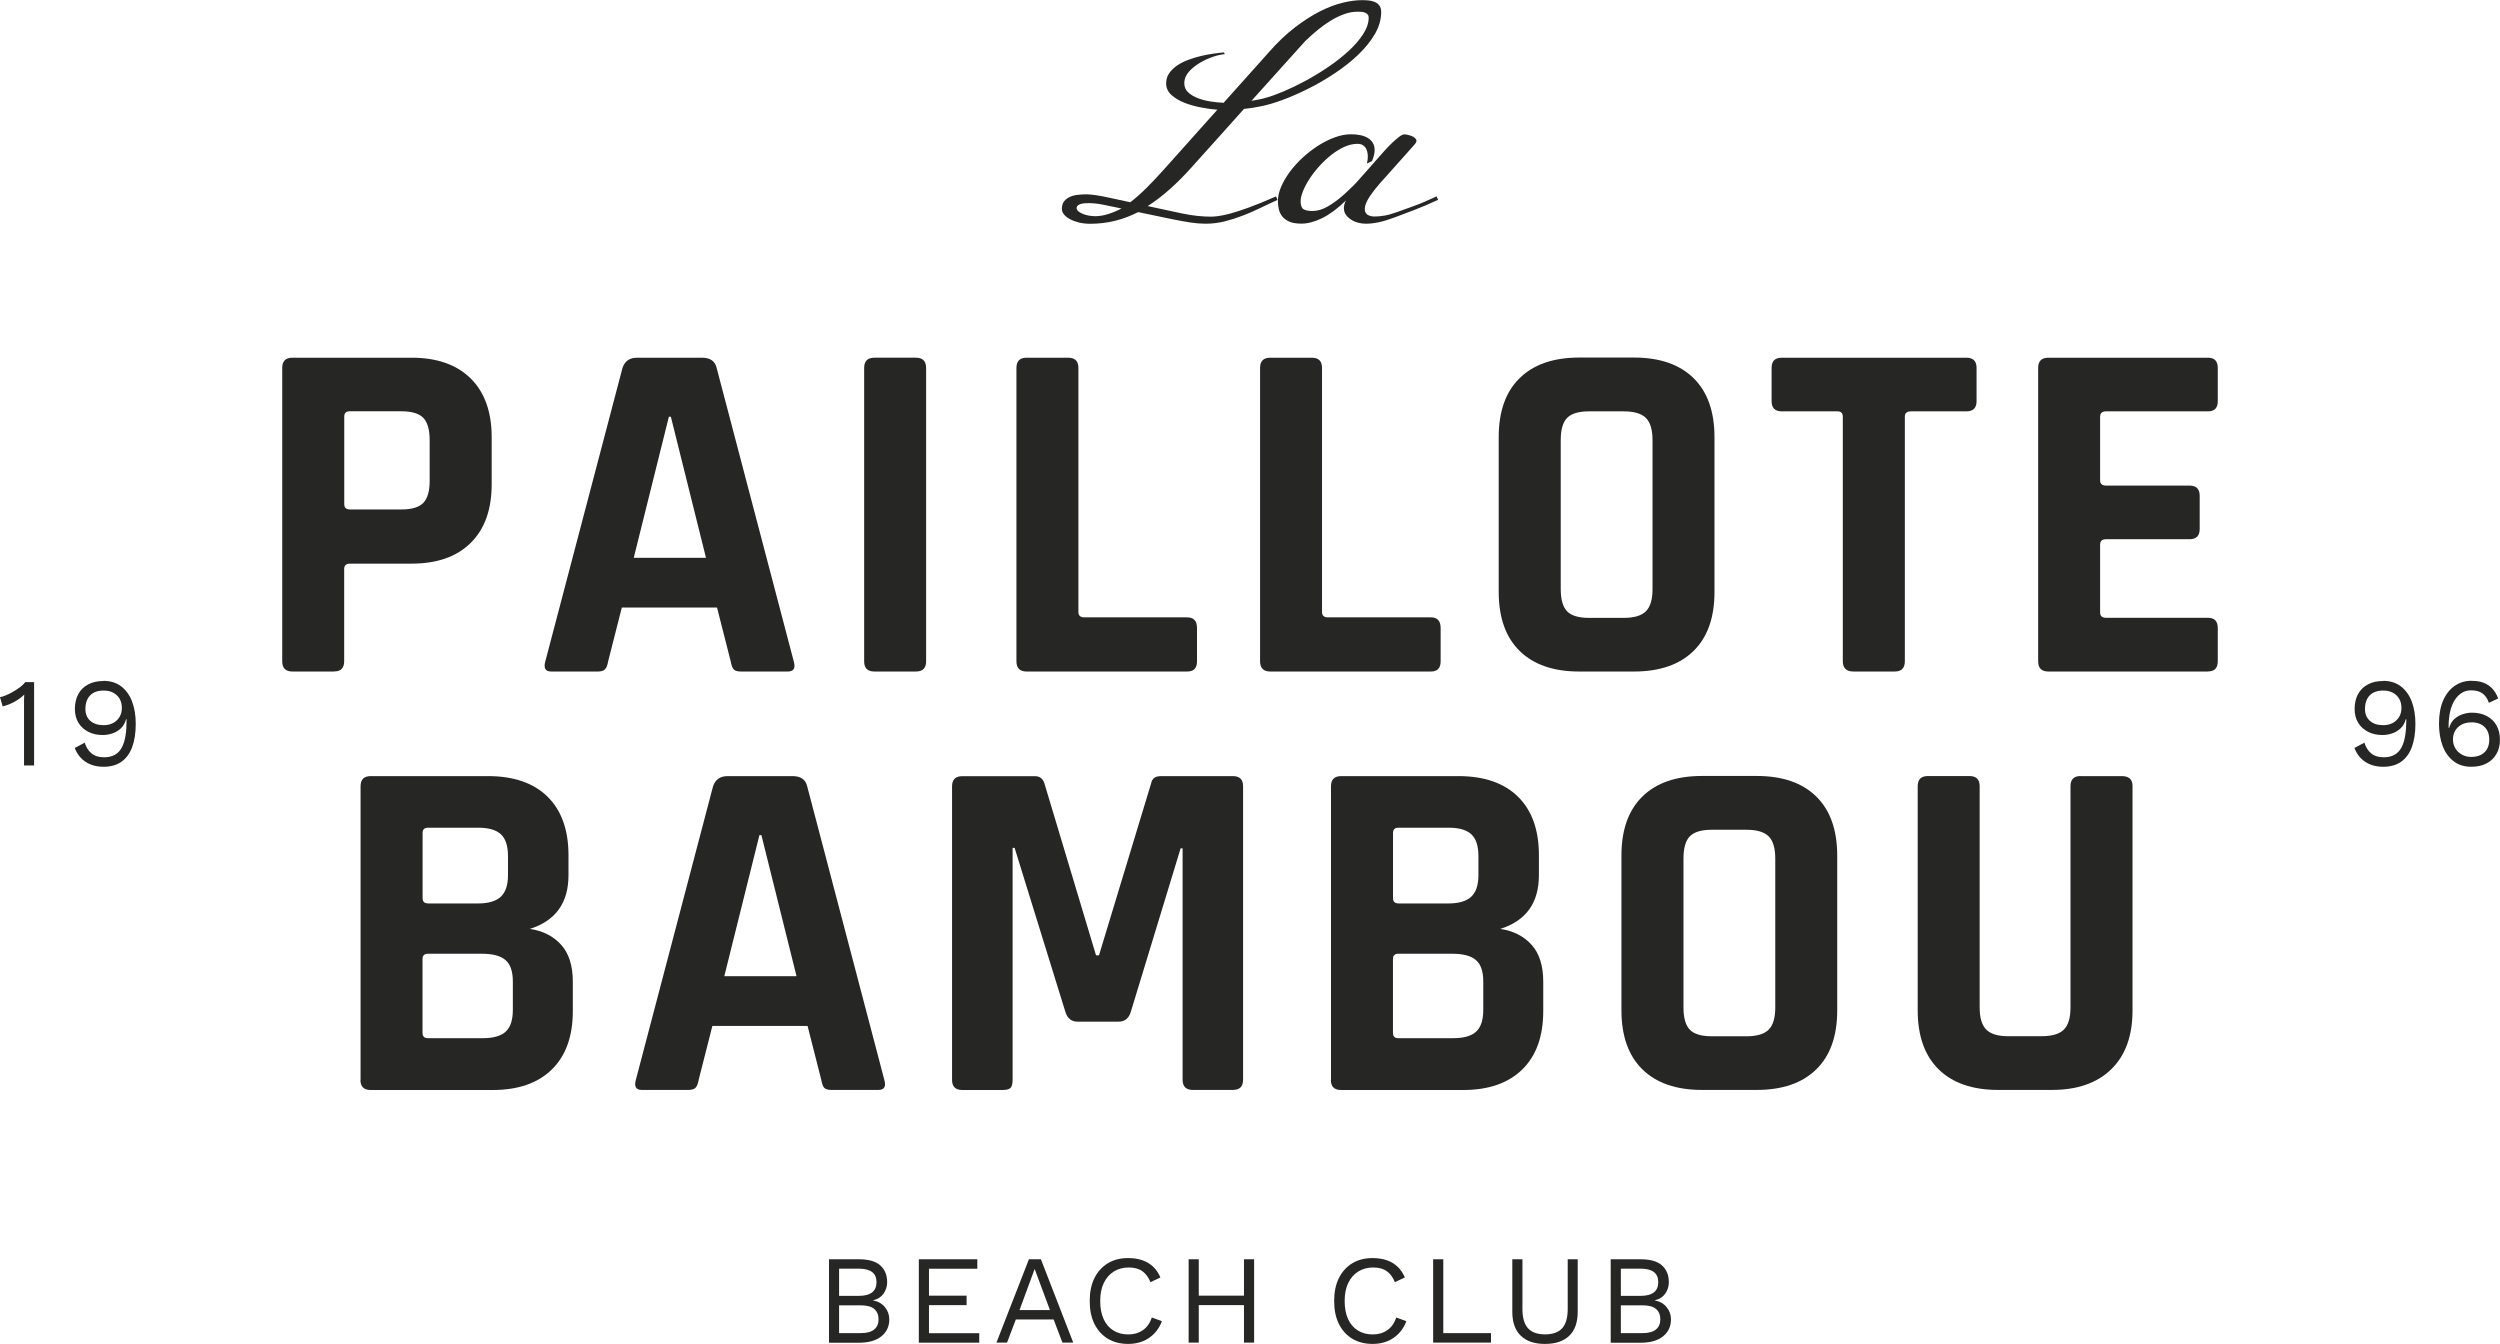
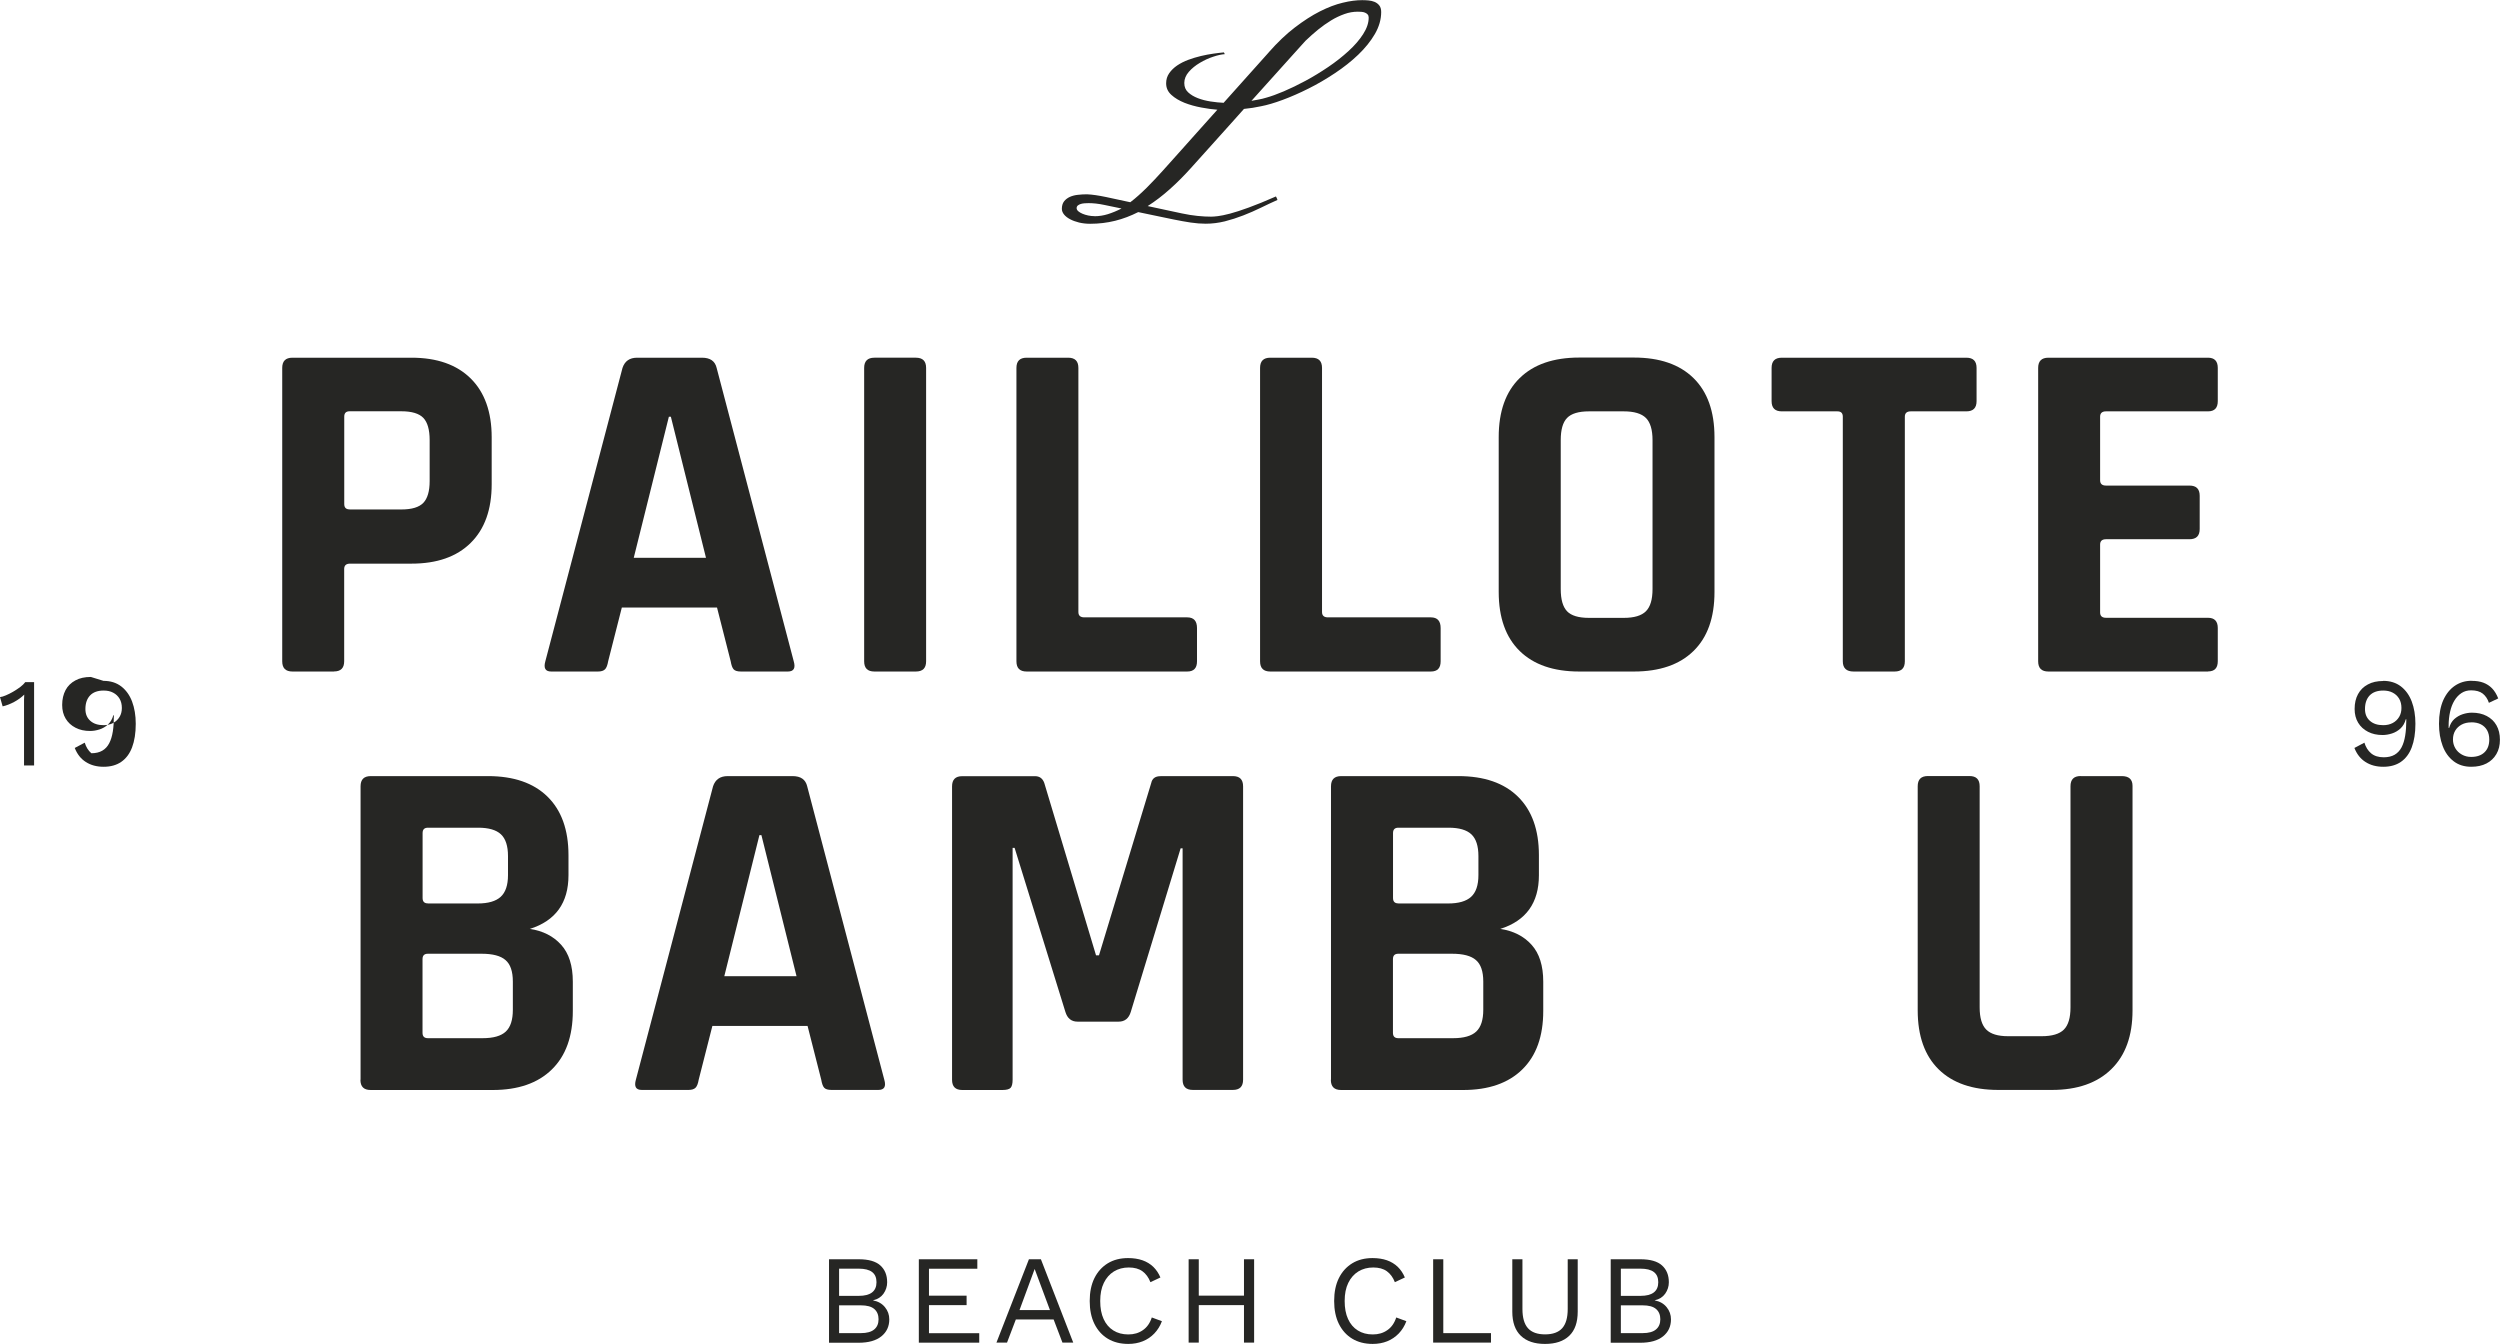
<svg xmlns="http://www.w3.org/2000/svg" id="Calque_1" data-name="Calque 1" viewBox="0 0 340.16 182.85">
  <defs>
    <style> .cls-1 { fill: #262624; } </style>
  </defs>
  <g>
    <path class="cls-1" d="M45.44,91.37h-5.65c-.93,0-1.39-.46-1.39-1.39v-39.92c0-.93.46-1.39,1.39-1.39h16.21c3.45,0,6.13.94,8.04,2.82,1.9,1.88,2.86,4.55,2.86,8v6.38c0,3.45-.95,6.12-2.86,8-1.9,1.88-4.58,2.82-8.04,2.82h-8.37c-.53,0-.8.24-.8.73v12.55c0,.93-.46,1.39-1.39,1.39ZM47.57,69.32h7.04c1.42,0,2.41-.3,2.99-.9.57-.6.86-1.58.86-2.96v-5.58c0-1.42-.29-2.42-.86-3.02-.58-.6-1.57-.9-2.99-.9h-7.04c-.49,0-.73.24-.73.73v11.89c0,.49.24.73.73.73Z" />
    <path class="cls-1" d="M81.38,91.37h-6.38c-.8,0-1.06-.46-.8-1.39l10.5-39.92c.31-.93.97-1.39,1.99-1.39h8.83c1.11,0,1.77.46,1.99,1.39l10.49,39.92c.27.93,0,1.39-.8,1.39h-6.38c-.49,0-.82-.1-1-.3s-.31-.57-.4-1.1l-1.86-7.31h-12.95l-1.86,7.31c-.09.53-.23.9-.43,1.1s-.52.3-.96.3ZM91.01,56.7l-4.78,19.2h9.83l-4.78-19.2h-.27Z" />
    <path class="cls-1" d="M126.01,50.06v39.92c0,.93-.46,1.39-1.39,1.39h-5.65c-.93,0-1.39-.46-1.39-1.39v-39.92c0-.93.47-1.39,1.39-1.39h5.65c.93,0,1.39.46,1.39,1.39Z" />
    <path class="cls-1" d="M161.54,91.37h-21.85c-.93,0-1.39-.46-1.39-1.39v-39.92c0-.93.46-1.39,1.39-1.39h5.65c.93,0,1.39.46,1.39,1.39v33.21c0,.49.27.73.8.73h14.01c.89,0,1.33.49,1.33,1.46v4.52c0,.93-.44,1.39-1.33,1.39Z" />
    <path class="cls-1" d="M194.69,91.37h-21.85c-.93,0-1.39-.46-1.39-1.39v-39.92c0-.93.46-1.39,1.39-1.39h5.65c.93,0,1.39.46,1.39,1.39v33.21c0,.49.27.73.8.73h14.01c.89,0,1.33.49,1.33,1.46v4.52c0,.93-.44,1.39-1.33,1.39Z" />
    <path class="cls-1" d="M222.32,91.37h-7.44c-3.5,0-6.2-.93-8.1-2.79-1.9-1.86-2.86-4.54-2.86-8.04v-21.06c0-3.5.95-6.18,2.86-8.04,1.9-1.86,4.6-2.79,8.1-2.79h7.44c3.5,0,6.2.93,8.1,2.79,1.9,1.86,2.86,4.54,2.86,8.04v21.06c0,3.5-.95,6.18-2.86,8.04-1.9,1.86-4.61,2.79-8.1,2.79ZM216.21,84.07h4.72c1.42,0,2.42-.3,3.02-.9s.9-1.6.9-3.02v-20.26c0-1.42-.3-2.42-.9-3.02s-1.61-.9-3.02-.9h-4.72c-1.42,0-2.41.3-2.99.9-.58.6-.86,1.6-.86,3.02v20.26c0,1.42.29,2.42.86,3.02.57.6,1.57.9,2.99.9Z" />
    <path class="cls-1" d="M257.78,91.37h-5.58c-.97,0-1.46-.46-1.46-1.39v-33.28c0-.49-.24-.73-.73-.73h-7.57c-.93,0-1.39-.46-1.39-1.39v-4.52c0-.93.46-1.39,1.39-1.39h25.11c.93,0,1.39.46,1.39,1.39v4.52c0,.93-.46,1.39-1.39,1.39h-7.57c-.53,0-.8.24-.8.73v33.28c0,.93-.46,1.39-1.39,1.39Z" />
    <path class="cls-1" d="M300.43,91.37h-21.72c-.93,0-1.39-.46-1.39-1.39v-39.92c0-.93.47-1.39,1.39-1.39h21.72c.88,0,1.33.46,1.33,1.39v4.52c0,.93-.44,1.39-1.33,1.39h-13.88c-.53,0-.8.24-.8.73v8.64c0,.49.27.73.8.73h11.36c.93,0,1.39.46,1.39,1.39v4.52c0,.93-.46,1.39-1.39,1.39h-11.36c-.53,0-.8.24-.8.73v9.23c0,.49.27.73.8.73h13.88c.88,0,1.33.46,1.33,1.39v4.52c0,.93-.44,1.39-1.33,1.39Z" />
    <path class="cls-1" d="M49.06,146.91v-39.92c0-.93.46-1.39,1.39-1.39h15.94c3.5,0,6.2.93,8.1,2.79,1.9,1.86,2.86,4.52,2.86,7.97v2.72c0,3.77-1.75,6.2-5.25,7.31,1.77.27,3.19.98,4.25,2.16,1.06,1.17,1.59,2.85,1.59,5.02v3.98c0,3.45-.95,6.11-2.86,7.97-1.9,1.86-4.58,2.79-8.04,2.79h-16.61c-.93,0-1.39-.46-1.39-1.39ZM58.23,122.93h6.77c1.42,0,2.46-.3,3.12-.9.66-.6,1-1.58,1-2.96v-2.59c0-1.37-.32-2.36-.96-2.96-.64-.6-1.67-.9-3.09-.9h-6.84c-.49,0-.73.24-.73.73v8.84c0,.49.24.73.73.73ZM58.23,141.26h7.44c1.46,0,2.51-.3,3.15-.9.64-.6.96-1.58.96-2.96v-3.85c0-1.37-.33-2.35-1-2.92-.66-.58-1.75-.86-3.25-.86h-7.31c-.49,0-.73.24-.73.73v10.03c0,.49.24.73.73.73Z" />
    <path class="cls-1" d="M93.7,148.3h-6.38c-.8,0-1.06-.46-.8-1.39l10.5-39.92c.31-.93.97-1.39,1.99-1.39h8.83c1.11,0,1.77.46,1.99,1.39l10.49,39.92c.27.93,0,1.39-.8,1.39h-6.38c-.49,0-.82-.1-1-.3s-.31-.57-.4-1.1l-1.86-7.31h-12.95l-1.86,7.31c-.09.53-.23.9-.43,1.1s-.52.3-.96.3ZM103.33,113.63l-4.78,19.2h9.83l-4.78-19.2h-.27Z" />
    <path class="cls-1" d="M157.92,105.6h9.83c.93,0,1.39.46,1.39,1.39v39.92c0,.93-.46,1.39-1.39,1.39h-5.45c-.93,0-1.39-.46-1.39-1.39v-31.48h-.27l-6.78,22.25c-.27.89-.82,1.33-1.66,1.33h-5.58c-.84,0-1.39-.44-1.66-1.33l-6.91-22.32h-.27v31.55c0,.53-.09.9-.27,1.1-.18.2-.56.3-1.13.3h-5.45c-.93,0-1.39-.46-1.39-1.39v-39.92c0-.93.46-1.39,1.39-1.39h9.9c.62,0,1.04.31,1.26.93l7.04,23.45h.4l7.11-23.45c.13-.62.55-.93,1.26-.93Z" />
    <path class="cls-1" d="M181.1,146.91v-39.92c0-.93.46-1.39,1.39-1.39h15.94c3.5,0,6.2.93,8.1,2.79,1.9,1.86,2.86,4.52,2.86,7.97v2.72c0,3.77-1.75,6.2-5.25,7.31,1.77.27,3.19.98,4.25,2.16,1.06,1.17,1.59,2.85,1.59,5.02v3.98c0,3.45-.95,6.11-2.86,7.97-1.9,1.86-4.58,2.79-8.04,2.79h-16.61c-.93,0-1.39-.46-1.39-1.39ZM190.27,122.93h6.77c1.42,0,2.46-.3,3.12-.9.66-.6,1-1.58,1-2.96v-2.59c0-1.37-.32-2.36-.96-2.96-.64-.6-1.67-.9-3.09-.9h-6.84c-.49,0-.73.24-.73.73v8.84c0,.49.24.73.73.73ZM190.27,141.26h7.44c1.46,0,2.51-.3,3.15-.9.64-.6.96-1.58.96-2.96v-3.85c0-1.37-.33-2.35-1-2.92-.66-.58-1.75-.86-3.25-.86h-7.31c-.49,0-.73.24-.73.73v10.03c0,.49.24.73.73.73Z" />
-     <path class="cls-1" d="M239.02,148.3h-7.44c-3.5,0-6.2-.93-8.1-2.79-1.9-1.86-2.86-4.54-2.86-8.04v-21.06c0-3.5.95-6.18,2.86-8.04,1.9-1.86,4.6-2.79,8.1-2.79h7.44c3.5,0,6.2.93,8.1,2.79,1.9,1.86,2.86,4.54,2.86,8.04v21.06c0,3.5-.95,6.18-2.86,8.04-1.9,1.86-4.61,2.79-8.1,2.79ZM232.91,141h4.72c1.42,0,2.42-.3,3.02-.9s.9-1.6.9-3.02v-20.26c0-1.42-.3-2.42-.9-3.02s-1.61-.9-3.02-.9h-4.72c-1.42,0-2.41.3-2.99.9-.58.6-.86,1.6-.86,3.02v20.26c0,1.42.29,2.42.86,3.02.57.6,1.57.9,2.99.9Z" />
    <path class="cls-1" d="M283.12,105.6h5.58c.97,0,1.46.44,1.46,1.33v30.55c0,3.45-.96,6.12-2.89,8-1.92,1.88-4.62,2.82-8.07,2.82h-7.31c-3.5,0-6.2-.93-8.1-2.79-1.9-1.86-2.86-4.54-2.86-8.04v-30.49c0-.93.46-1.39,1.39-1.39h5.65c.93,0,1.39.46,1.39,1.39v30.09c0,1.42.3,2.42.9,3.02s1.58.9,2.96.9h4.58c1.41,0,2.42-.3,3.02-.9.6-.6.9-1.6.9-3.02v-30.09c0-.93.46-1.39,1.39-1.39Z" />
  </g>
  <g>
    <g>
      <path class="cls-1" d="M324.26,92.64c.95,0,1.75.25,2.41.75.65.5,1.15,1.19,1.48,2.06s.5,1.89.5,3.03c0,1.27-.17,2.34-.5,3.21-.33.87-.82,1.52-1.47,1.97-.65.45-1.45.67-2.4.67s-1.75-.22-2.42-.65c-.68-.43-1.18-1.07-1.51-1.91l1.36-.72c.18.6.48,1.08.9,1.44s1,.55,1.73.55c.59,0,1.09-.12,1.49-.35.39-.23.71-.57.94-1.01.23-.44.39-.97.49-1.59.1-.62.15-1.31.15-2.06v-.16h-.07c-.14.52-.38.93-.72,1.25-.35.32-.73.54-1.16.68s-.86.21-1.28.21c-.75,0-1.4-.14-1.98-.44-.57-.29-1.02-.7-1.34-1.23-.32-.53-.48-1.15-.48-1.87,0-.78.15-1.45.46-2.02.31-.57.75-1.01,1.34-1.32.58-.32,1.28-.47,2.09-.47ZM324.27,93.96c-.8,0-1.41.22-1.84.66-.42.44-.64,1.06-.64,1.85,0,.68.22,1.21.67,1.61.45.4,1.05.59,1.81.59.49,0,.93-.1,1.3-.3.37-.2.66-.48.87-.83s.31-.75.31-1.21c0-.48-.1-.9-.31-1.26-.21-.35-.5-.63-.87-.82-.37-.2-.81-.29-1.3-.29Z" />
      <path class="cls-1" d="M336.31,92.64c.61,0,1.14.08,1.59.25.45.17.84.42,1.18.77s.61.8.84,1.37l-1.27.6c-.17-.53-.45-.94-.83-1.25-.38-.3-.91-.45-1.59-.45-.5,0-.93.12-1.31.37-.38.25-.7.59-.96,1.02-.27.44-.46.95-.59,1.53-.13.58-.2,1.22-.2,1.89v.31h.07c.13-.49.36-.89.69-1.2.34-.3.72-.53,1.15-.67.43-.14.85-.21,1.26-.21.77,0,1.44.15,2.01.45.57.3,1.02.72,1.33,1.27.31.55.47,1.2.47,1.96s-.16,1.4-.48,1.95-.77.98-1.35,1.28c-.58.3-1.27.45-2.07.45-.95,0-1.75-.25-2.41-.76-.65-.5-1.15-1.19-1.48-2.07-.33-.88-.5-1.88-.5-3.02,0-1.27.2-2.34.58-3.21.39-.86.92-1.52,1.59-1.97.67-.45,1.42-.67,2.26-.67ZM336.24,98.29c-.49,0-.93.1-1.3.3-.37.2-.66.47-.87.82-.21.35-.31.75-.31,1.21,0,.43.11.83.32,1.19s.51.65.89.86c.37.21.79.32,1.26.32.78,0,1.39-.21,1.82-.63.44-.42.65-1,.65-1.74,0-.48-.1-.9-.29-1.25-.2-.35-.48-.62-.84-.81s-.81-.28-1.34-.28Z" />
    </g>
    <g>
      <path class="cls-1" d="M3.27,104.16v-8.32c0-.19,0-.4,0-.63s.01-.46.03-.7c-.39.38-.84.71-1.36.99-.52.28-1.04.49-1.58.61l-.36-1.26c.21-.02.47-.1.78-.23.32-.13.65-.3,1-.5s.67-.42.97-.64c.3-.23.53-.45.69-.67h1.2v11.34h-1.38Z" />
-       <path class="cls-1" d="M14.08,92.64c.95,0,1.75.25,2.41.75.65.5,1.15,1.19,1.48,2.06.33.88.5,1.89.5,3.03,0,1.27-.17,2.34-.5,3.21-.33.87-.82,1.52-1.47,1.97-.65.45-1.45.67-2.4.67s-1.75-.22-2.42-.65c-.68-.43-1.18-1.07-1.51-1.91l1.36-.72c.18.6.48,1.08.9,1.44s1,.55,1.73.55c.6,0,1.09-.12,1.49-.35.4-.23.71-.57.94-1.01.23-.44.39-.97.49-1.59.1-.62.14-1.31.14-2.06v-.16h-.07c-.14.52-.38.93-.72,1.25-.34.32-.73.54-1.16.68s-.86.21-1.28.21c-.75,0-1.4-.14-1.98-.44-.57-.29-1.02-.7-1.34-1.23s-.48-1.15-.48-1.87c0-.78.16-1.45.46-2.02s.76-1.01,1.34-1.32c.58-.32,1.28-.47,2.1-.47ZM14.1,93.96c-.8,0-1.42.22-1.84.66-.42.44-.64,1.06-.64,1.85,0,.68.22,1.21.67,1.61.45.4,1.05.59,1.81.59.49,0,.93-.1,1.3-.3.37-.2.66-.48.87-.83s.31-.75.31-1.21c0-.48-.1-.9-.31-1.26-.21-.35-.5-.63-.87-.82-.37-.2-.81-.29-1.3-.29Z" />
+       <path class="cls-1" d="M14.08,92.64c.95,0,1.75.25,2.41.75.65.5,1.15,1.19,1.48,2.06.33.88.5,1.89.5,3.03,0,1.27-.17,2.34-.5,3.21-.33.87-.82,1.52-1.47,1.97-.65.45-1.45.67-2.4.67s-1.75-.22-2.42-.65c-.68-.43-1.18-1.07-1.51-1.91l1.36-.72c.18.6.48,1.08.9,1.44c.6,0,1.09-.12,1.49-.35.4-.23.71-.57.94-1.01.23-.44.39-.97.49-1.59.1-.62.14-1.31.14-2.06v-.16h-.07c-.14.52-.38.93-.72,1.25-.34.32-.73.54-1.16.68s-.86.21-1.28.21c-.75,0-1.4-.14-1.98-.44-.57-.29-1.02-.7-1.34-1.23s-.48-1.15-.48-1.87c0-.78.16-1.45.46-2.02s.76-1.01,1.34-1.32c.58-.32,1.28-.47,2.1-.47ZM14.1,93.96c-.8,0-1.42.22-1.84.66-.42.44-.64,1.06-.64,1.85,0,.68.22,1.21.67,1.61.45.4,1.05.59,1.81.59.49,0,.93-.1,1.3-.3.37-.2.66-.48.87-.83s.31-.75.31-1.21c0-.48-.1-.9-.31-1.26-.21-.35-.5-.63-.87-.82-.37-.2-.81-.29-1.3-.29Z" />
    </g>
  </g>
  <g>
    <path class="cls-1" d="M112.8,182.68v-11.34h4.04c1.34,0,2.32.28,2.94.84.62.56.93,1.32.93,2.29,0,.57-.17,1.09-.5,1.56-.33.46-.8.76-1.41.89v.02c.68.13,1.21.43,1.61.92.4.49.59,1.04.59,1.66,0,.96-.36,1.73-1.08,2.31-.72.58-1.75.87-3.1.87h-4.02ZM114.17,176.32h2.68c1.6,0,2.41-.62,2.41-1.86s-.8-1.84-2.41-1.84h-2.68v3.7ZM114.17,181.39h2.97c.81,0,1.42-.17,1.81-.5.4-.33.59-.8.59-1.39s-.2-1.07-.59-1.4c-.39-.33-1-.49-1.81-.49h-2.97v3.78Z" />
    <path class="cls-1" d="M125.02,182.68v-11.34h7.96v1.29h-6.58v3.66h5.12v1.29h-5.12v3.82h6.84v1.29h-8.22Z" />
    <path class="cls-1" d="M146.02,182.68h-1.46l-1.2-3.15h-5.14l-1.2,3.15h-1.44l4.42-11.34h1.63l4.4,11.34ZM138.72,178.25h4.14l-2.08-5.59-2.06,5.59Z" />
    <path class="cls-1" d="M158.09,179.78c-.24.64-.58,1.19-1.03,1.66s-.97.82-1.57,1.06c-.6.24-1.26.36-1.97.36-1.08,0-2.01-.24-2.79-.71-.78-.47-1.39-1.15-1.82-2.02s-.64-1.91-.64-3.11.21-2.24.64-3.11,1.04-1.54,1.82-2.02c.79-.48,1.71-.71,2.76-.71.73,0,1.39.1,1.96.3.57.2,1.06.5,1.47.89.41.4.73.88.97,1.45l-1.36.64c-.25-.65-.62-1.15-1.09-1.49-.47-.34-1.09-.51-1.85-.51s-1.44.18-2.03.54c-.58.36-1.04.88-1.37,1.56s-.49,1.49-.49,2.46.15,1.77.46,2.45c.31.68.75,1.2,1.33,1.56.57.36,1.25.54,2.03.54s1.42-.19,1.98-.58c.56-.38.97-.96,1.22-1.73l1.38.51Z" />
    <path class="cls-1" d="M163.11,171.34v11.34h-1.38v-11.34h1.38ZM169.9,176.29v1.29h-7.44v-1.29h7.44ZM170.64,171.34v11.34h-1.38v-11.34h1.38Z" />
    <path class="cls-1" d="M191.35,179.78c-.24.64-.58,1.19-1.03,1.66-.45.46-.97.82-1.57,1.06-.6.24-1.26.36-1.97.36-1.08,0-2.01-.24-2.79-.71-.78-.47-1.39-1.15-1.82-2.02s-.64-1.91-.64-3.11.21-2.24.64-3.11,1.04-1.54,1.82-2.02c.79-.48,1.71-.71,2.76-.71.73,0,1.39.1,1.96.3.57.2,1.06.5,1.47.89.41.4.73.88.97,1.45l-1.36.64c-.25-.65-.62-1.15-1.09-1.49-.47-.34-1.09-.51-1.85-.51s-1.44.18-2.03.54c-.58.36-1.04.88-1.37,1.56s-.49,1.49-.49,2.46.15,1.77.46,2.45c.31.68.75,1.2,1.33,1.56.57.36,1.25.54,2.03.54s1.42-.19,1.98-.58c.56-.38.97-.96,1.22-1.73l1.38.51Z" />
    <path class="cls-1" d="M196.37,181.39h6.5v1.29h-7.87v-11.34h1.38v10.06Z" />
    <path class="cls-1" d="M214.67,171.34v7.12c0,1.46-.38,2.55-1.15,3.29-.77.74-1.87,1.11-3.3,1.11s-2.52-.37-3.29-1.11c-.77-.74-1.16-1.83-1.16-3.29v-7.12h1.38v6.77c0,1.18.25,2.05.75,2.61.5.56,1.28.84,2.33.84s1.83-.28,2.33-.84c.5-.56.75-1.43.75-2.61v-6.77h1.38Z" />
    <path class="cls-1" d="M219.16,182.68v-11.34h4.04c1.34,0,2.32.28,2.94.84.62.56.93,1.32.93,2.29,0,.57-.17,1.09-.5,1.56-.33.46-.8.76-1.41.89v.02c.68.13,1.21.43,1.61.92.4.49.59,1.04.59,1.66,0,.96-.36,1.73-1.08,2.31-.72.58-1.75.87-3.1.87h-4.02ZM220.54,176.32h2.68c1.6,0,2.41-.62,2.41-1.86s-.8-1.84-2.41-1.84h-2.68v3.7ZM220.54,181.39h2.97c.81,0,1.42-.17,1.81-.5.4-.33.59-.8.59-1.39s-.2-1.07-.59-1.4c-.39-.33-1-.49-1.81-.49h-2.97v3.78Z" />
  </g>
  <g>
    <path class="cls-1" d="M172.63,7.12c1.19-1.35,2.37-2.48,3.55-3.38s2.32-1.64,3.41-2.19c1.09-.55,2.13-.95,3.11-1.18.98-.24,1.86-.35,2.64-.35.27,0,.56.01.86.04.3.03.58.09.84.2.25.11.47.27.64.49.17.22.25.51.25.89,0,1.01-.29,2.01-.86,2.99-.57.98-1.33,1.92-2.26,2.81-.93.89-1.99,1.73-3.18,2.52-1.19.79-2.38,1.49-3.59,2.09-1.21.61-2.38,1.12-3.51,1.54-1.13.42-2.12.71-2.96.87-.73.16-1.5.28-2.31.36-.28.31-.53.6-.76.85-.23.26-.45.5-.65.73-1.01,1.12-2.01,2.23-2.98,3.32-.98,1.09-1.93,2.15-2.85,3.17-.93,1.03-1.87,1.98-2.85,2.85-.97.87-1.98,1.64-3.01,2.3.79.17,1.58.34,2.37.51s1.56.34,2.29.49c.74.16,1.45.27,2.12.34.68.07,1.29.1,1.84.1.22,0,.53-.02.93-.07.41-.05.95-.16,1.64-.34.69-.18,1.54-.46,2.56-.83,1.02-.37,2.25-.87,3.7-1.51.03.08.06.15.1.2.03.05.05.11.07.16.02.05.03.1.03.12-.72.32-1.46.67-2.24,1.05-.78.38-1.57.73-2.4,1.05-.82.32-1.66.59-2.52.81-.86.21-1.72.32-2.6.32-.63,0-1.32-.05-2.05-.16-.73-.11-1.49-.25-2.28-.41-.79-.16-1.59-.33-2.41-.5-.82-.17-1.64-.34-2.44-.51-1.01.51-2.05.91-3.13,1.18-1.08.27-2.22.41-3.41.41-.54,0-1.04-.06-1.51-.17-.47-.12-.87-.26-1.22-.45-.34-.18-.62-.39-.82-.64s-.3-.5-.3-.77c0-.42.1-.76.3-1.02s.47-.46.79-.61c.32-.14.69-.24,1.1-.28.41-.05.83-.07,1.24-.07.71.03,1.57.16,2.58.37s2.12.46,3.3.71c.75-.57,1.49-1.24,2.24-1.98.75-.75,1.48-1.53,2.2-2.33.72-.8,1.44-1.61,2.16-2.41.72-.8,1.42-1.58,2.09-2.34.42-.47.9-1.01,1.44-1.61.54-.6,1.11-1.24,1.72-1.92-.66-.05-1.39-.15-2.19-.3s-1.57-.36-2.28-.64c-.71-.29-1.31-.64-1.78-1.07-.48-.43-.72-.95-.72-1.58,0-.52.14-.98.42-1.38.28-.4.64-.75,1.08-1.05.45-.3.95-.56,1.52-.77.57-.21,1.14-.38,1.72-.52s1.14-.24,1.69-.32,1.02-.13,1.43-.17l.12.24c-.43.03-.96.14-1.58.35-.62.2-1.22.48-1.81.83-.59.35-1.09.75-1.5,1.22-.41.47-.62.98-.62,1.52s.17.94.52,1.27c.35.33.79.59,1.33.8s1.11.35,1.74.45c.62.09,1.21.16,1.76.18.99-1.11,2.01-2.25,3.06-3.42,1.05-1.18,2.08-2.32,3.08-3.44ZM148.92,29.42c.6,0,1.21-.09,1.82-.28.6-.19,1.22-.44,1.86-.77-.8-.17-1.59-.33-2.36-.49-.76-.16-1.47-.24-2.12-.24-.16,0-.34,0-.53.02-.19.01-.36.04-.53.09-.16.05-.3.12-.41.21-.11.1-.16.22-.16.36s.07.29.22.42c.15.13.34.24.57.34.23.1.49.18.78.24.29.06.57.09.86.09ZM170.23,13.73c.35-.07.69-.13,1.03-.19s.68-.14,1.03-.25c.65-.18,1.44-.46,2.38-.86s1.93-.88,2.97-1.44c1.04-.56,2.07-1.19,3.09-1.88,1.02-.69,1.94-1.42,2.76-2.17.82-.75,1.48-1.51,1.98-2.29.5-.78.76-1.53.76-2.26,0-.17-.05-.32-.14-.42s-.21-.19-.36-.25c-.15-.06-.31-.1-.48-.11-.17-.01-.34-.02-.5-.02-.61,0-1.21.1-1.82.32s-1.22.5-1.82.87c-.6.37-1.2.79-1.78,1.26-.58.48-1.15.98-1.7,1.51-.32.35-.62.69-.93,1.03-.3.34-.57.64-.82.91l-5.63,6.26Z" />
-     <path class="cls-1" d="M187.99,24.67c-.64.73-1.19,1.42-1.63,2.08s-.66,1.22-.66,1.7c0,.36.13.62.39.78.26.16.59.23.98.23.36,0,.79-.04,1.28-.12.49-.08,1.07-.24,1.73-.48.66-.24,1.43-.52,2.33-.84.89-.32,1.91-.76,3.06-1.3l.2.47c-1.21.56-2.31,1.03-3.29,1.4-.98.37-1.86.71-2.64,1s-1.49.51-2.13.65c-.64.13-1.22.2-1.76.2-.34,0-.68-.04-1.03-.13s-.67-.22-.96-.41-.53-.4-.72-.66c-.19-.25-.28-.56-.28-.91,0-.16.02-.33.06-.51.04-.17.11-.36.22-.55-1.12,1.09-2.19,1.89-3.22,2.4-1.02.5-1.97.76-2.85.76-.67,0-1.22-.09-1.63-.27-.41-.18-.74-.42-.97-.71s-.39-.62-.47-.98-.12-.73-.12-1.11c0-.63.15-1.3.45-1.98s.7-1.37,1.2-2.04c.51-.68,1.09-1.32,1.76-1.93.67-.61,1.37-1.15,2.11-1.62.74-.47,1.49-.84,2.25-1.11.76-.28,1.48-.41,2.19-.41.45,0,.86.04,1.26.12.39.08.73.21,1.01.38.28.17.51.39.68.67.17.28.25.6.25.98,0,.43-.12.93-.36,1.5l-.69.32c.08-.32.12-.63.12-.93,0-.21-.02-.43-.07-.64s-.12-.39-.23-.56c-.11-.16-.25-.29-.43-.39-.18-.1-.41-.15-.68-.15-.58,0-1.17.14-1.78.41-.61.28-1.2.64-1.77,1.09s-1.11.96-1.62,1.52c-.51.56-.95,1.13-1.33,1.71-.38.58-.68,1.14-.9,1.68-.22.54-.33,1.01-.33,1.4,0,.55.13.91.38,1.08.26.17.67.25,1.23.25.67,0,1.38-.21,2.1-.63.73-.42,1.5-.99,2.31-1.72.36-.35.72-.69,1.06-1.01.34-.32.72-.73,1.12-1.21.25-.28.55-.62.91-1.02.35-.4.72-.82,1.11-1.26.39-.44.77-.87,1.15-1.3s.75-.81,1.11-1.15c.36-.34.68-.61.96-.82s.5-.31.67-.31c.11,0,.25.02.44.06s.37.1.56.17.34.17.46.28.19.24.19.37c0,.15-.1.33-.3.55s-.44.49-.73.82l-3.72,4.17Z" />
  </g>
</svg>